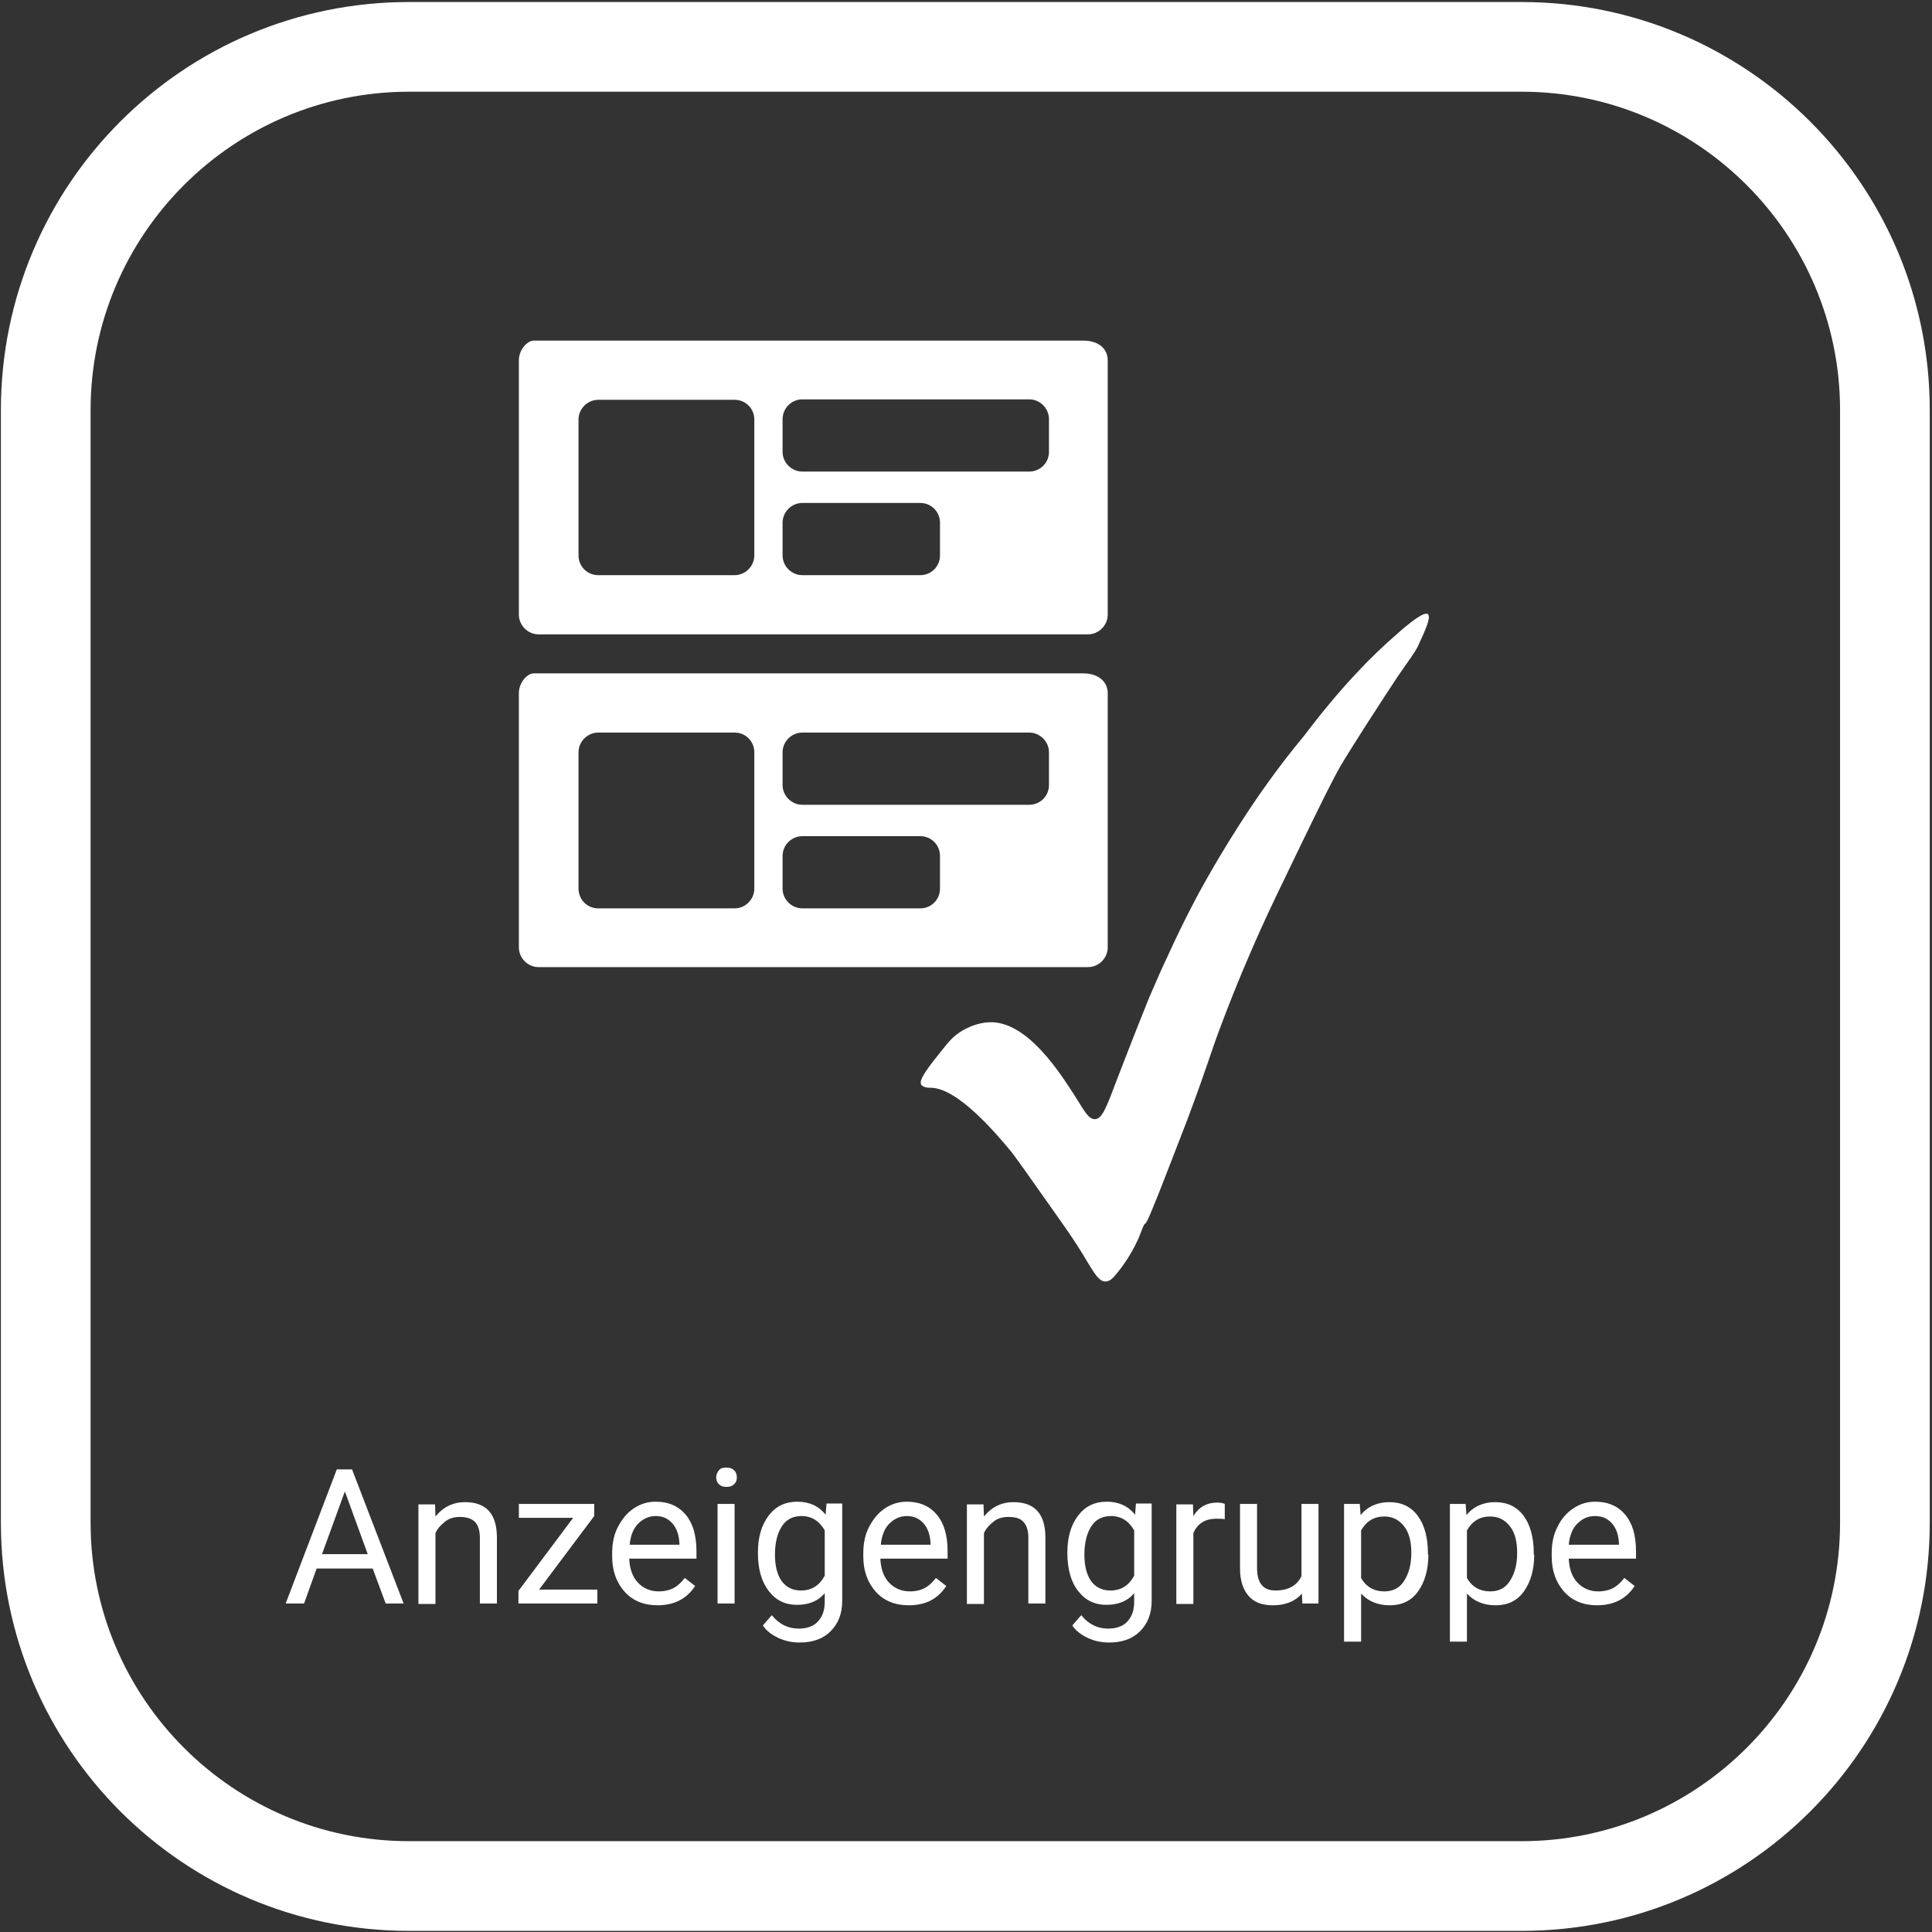
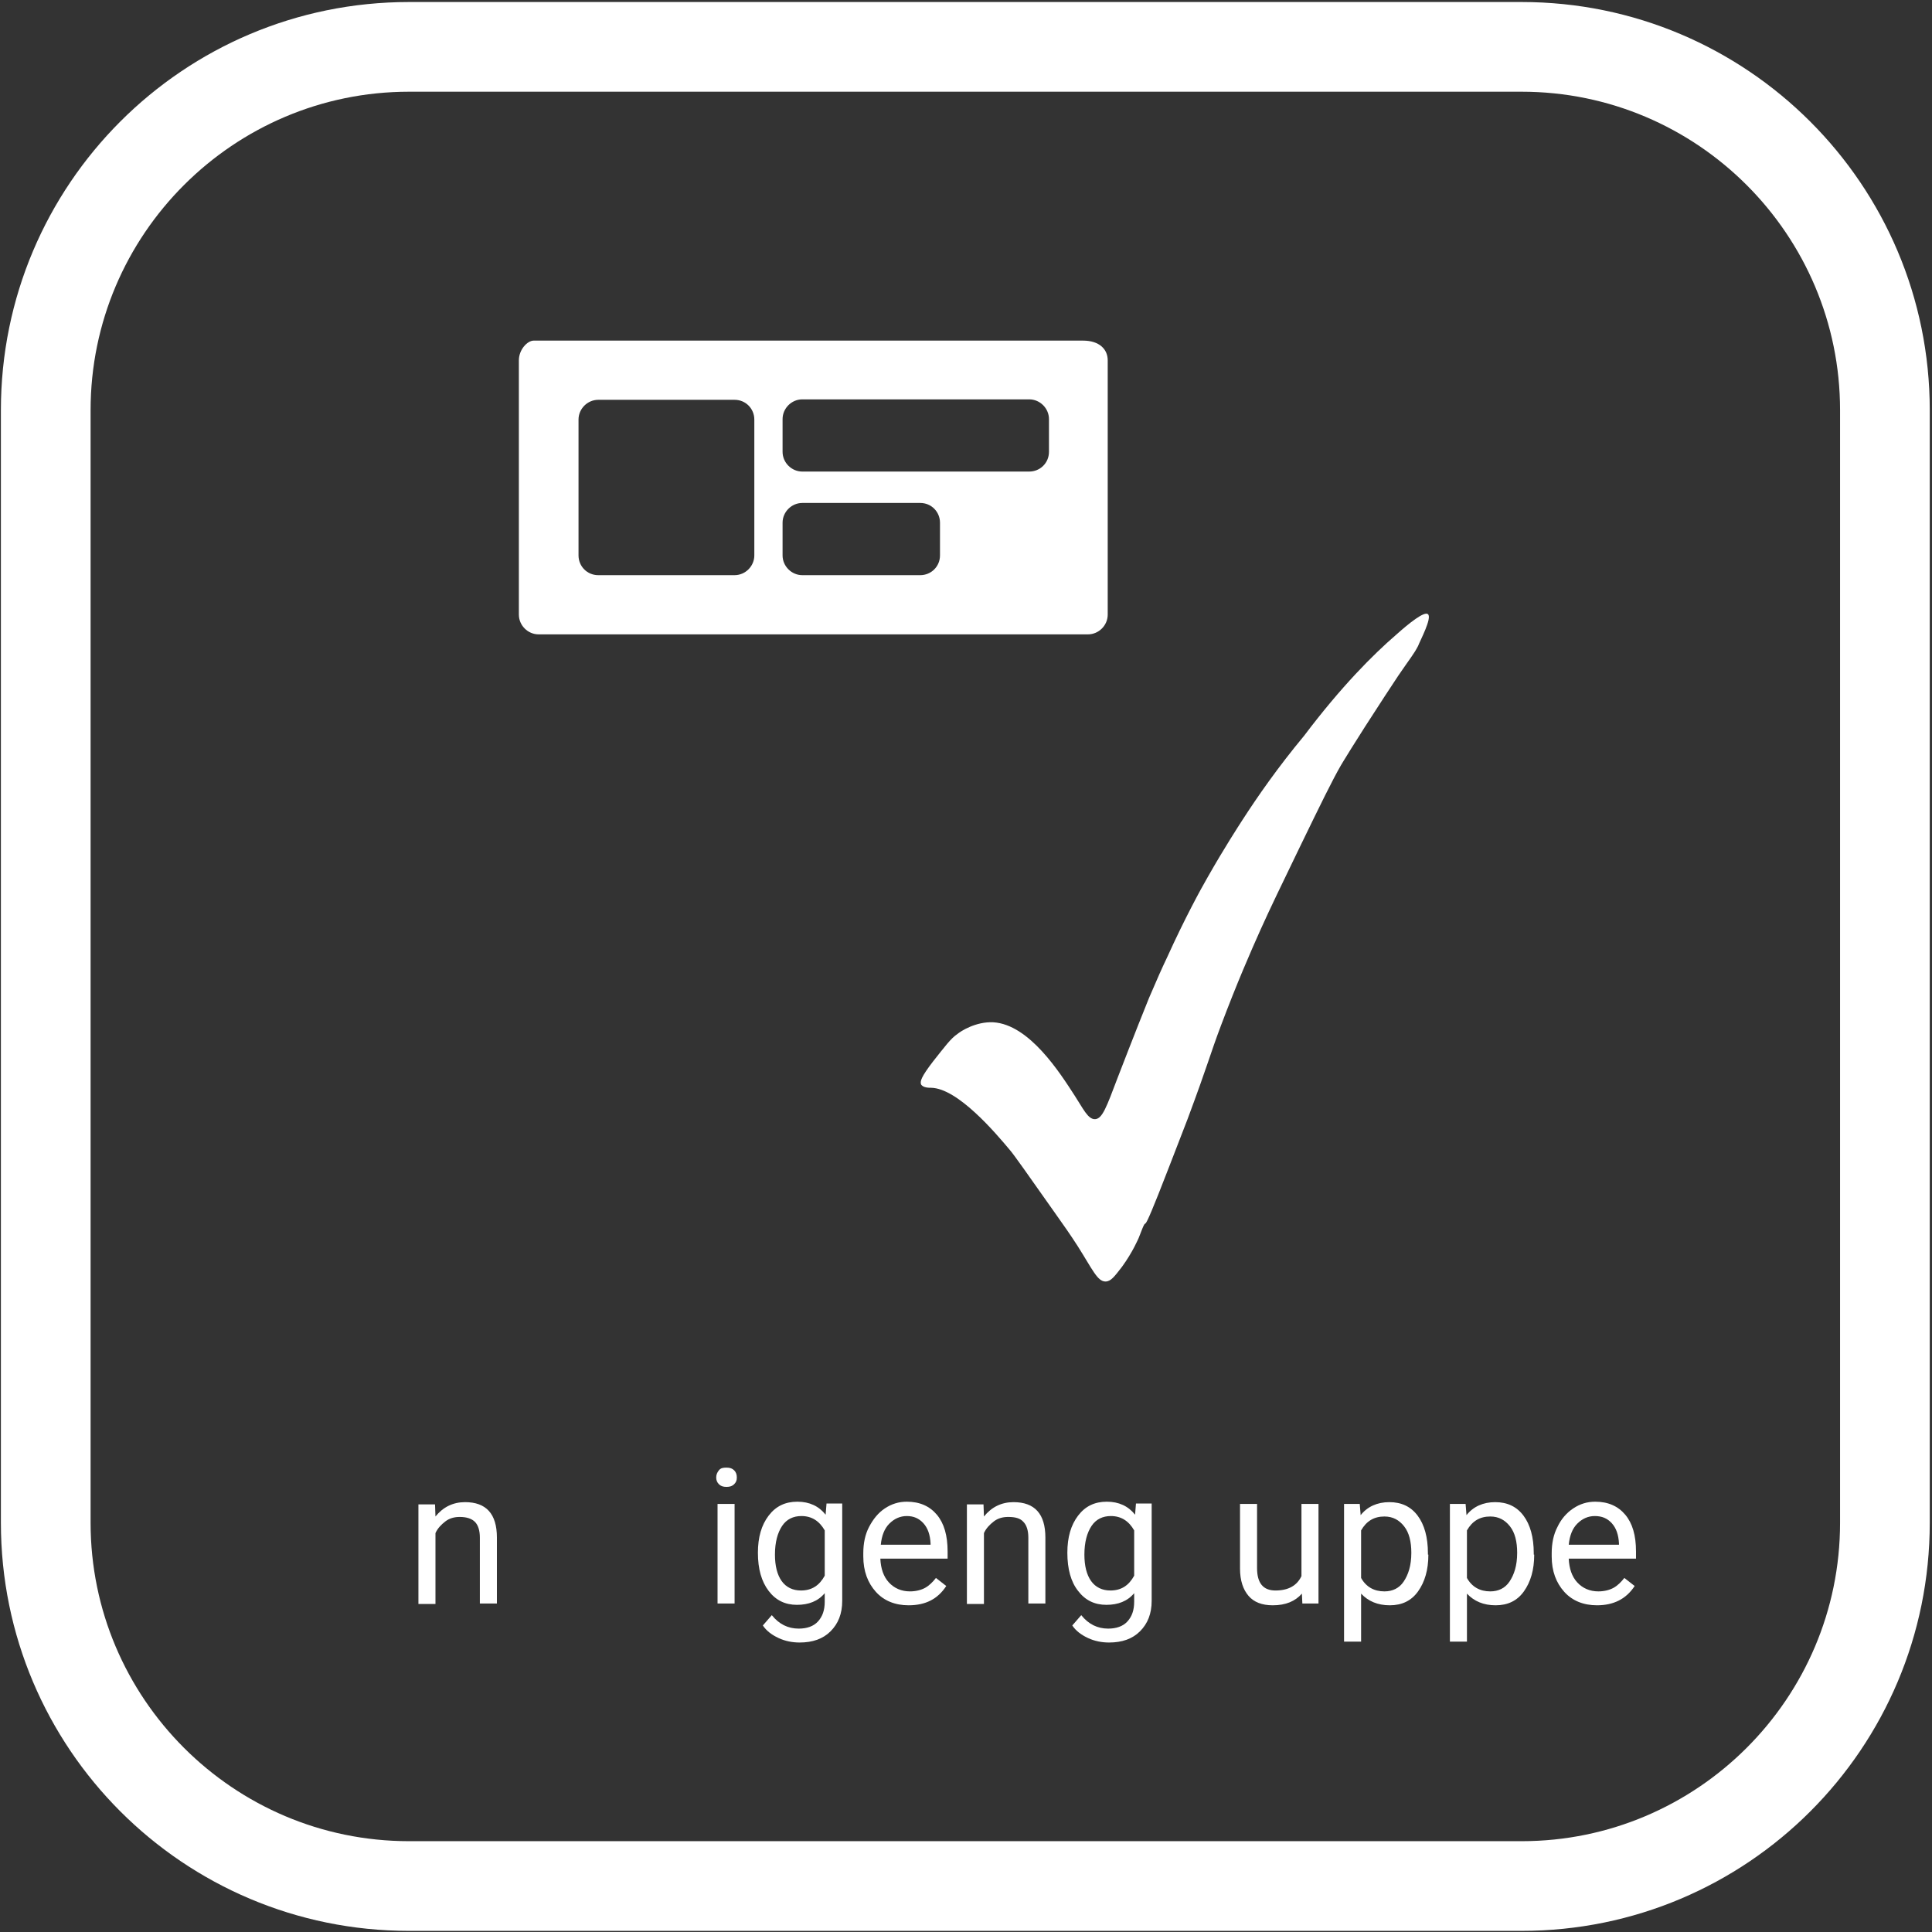
<svg xmlns="http://www.w3.org/2000/svg" version="1.1" width="300" height="300">
  <rect width="100%" height="100%" fill="#333333" stroke="none" />
  <svg version="1.1" x="0" y="0" viewBox="0 0 430.8 430.3" style="enable-background:new 0 0 430.8 430.3;" xml:space="preserve" width="300" height="300">
    <style type="text/css">
	.st0{fill:#FFFFFF;}
</style>
    <g id="Layer_1">
      <g>
        <path class="st0" d="M339.3,20.2c39.2,0,71,31.9,71,71v248.1c0,39.2-31.9,71-71,71H91.2c-39.2,0-71-31.9-71-71V91.2    c0-39.2,31.9-71,71-71H339.3 M339.3,0.2H91.2c-50.3,0-91,40.7-91,91v248.1c0,50.3,40.7,91,91,91h248.1c50.3,0,91-40.7,91-91V91.2    C430.3,40.9,389.5,0.2,339.3,0.2L339.3,0.2z" />
      </g>
    </g>
    <g id="Anzeigengruppe">
      <g>
-         <path class="st0" d="M83.1,349.5H70.6l-2.8,7.8h-4.1l11.4-29.9h3.4L90,357.3h-4L83.1,349.5z M71.8,346.3h10.2l-5.1-14L71.8,346.3z    " />
        <path class="st0" d="M97,335.1l0.1,2.8c1.7-2.1,3.9-3.2,6.6-3.2c4.7,0,7.1,2.6,7.1,7.9v14.7h-3.8v-14.7c0-1.6-0.4-2.8-1.1-3.5    s-1.8-1.1-3.4-1.1c-1.2,0-2.3,0.3-3.2,1s-1.7,1.5-2.2,2.6v15.8h-3.8v-22.2H97z" />
-         <path class="st0" d="M120.2,354.2h13v3.1h-17.6v-2.8l12.2-16.3h-12.1v-3.1h16.8v2.7L120.2,354.2z" />
-         <path class="st0" d="M146.6,357.7c-3,0-5.5-1-7.3-3s-2.8-4.6-2.8-7.9v-0.7c0-2.2,0.4-4.2,1.3-5.9s2-3.1,3.5-4.1s3.1-1.5,4.9-1.5    c2.9,0,5.1,1,6.7,2.9s2.4,4.6,2.4,8.2v1.6h-15c0.1,2.2,0.7,4,1.9,5.3c1.2,1.3,2.8,2,4.7,2c1.3,0,2.5-0.3,3.4-0.8s1.7-1.3,2.4-2.2    l2.3,1.8C153.1,356.3,150.3,357.7,146.6,357.7z M146.2,337.8c-1.5,0-2.8,0.6-3.9,1.7s-1.7,2.7-1.9,4.7h11.1v-0.3    c-0.1-1.9-0.6-3.4-1.6-4.5S147.7,337.8,146.2,337.8z" />
        <path class="st0" d="M159.7,329.2c0-0.6,0.2-1.1,0.6-1.6s0.9-0.6,1.7-0.6s1.3,0.2,1.7,0.6s0.6,0.9,0.6,1.6s-0.2,1.1-0.6,1.5    s-0.9,0.6-1.7,0.6s-1.3-0.2-1.7-0.6S159.7,329.8,159.7,329.2z M163.8,357.3H160v-22.2h3.8V357.3z" />
        <path class="st0" d="M169,346c0-3.5,0.8-6.2,2.4-8.3s3.7-3.1,6.4-3.1c2.7,0,4.8,1,6.3,2.9l0.2-2.5h3.5v21.7c0,2.9-0.9,5.1-2.6,6.8    s-4,2.5-6.9,2.5c-1.6,0-3.2-0.3-4.7-1s-2.7-1.6-3.5-2.8l2-2.3c1.6,2,3.6,3,6,3c1.8,0,3.3-0.5,4.3-1.6s1.5-2.5,1.5-4.4v-1.9    c-1.5,1.8-3.6,2.6-6.2,2.6c-2.6,0-4.7-1-6.3-3.1S169,349.6,169,346z M172.8,346.4c0,2.5,0.5,4.5,1.5,5.9c1,1.4,2.5,2.1,4.3,2.1    c2.4,0,4.1-1.1,5.3-3.3v-10.1c-1.2-2.1-2.9-3.2-5.2-3.2c-1.8,0-3.3,0.7-4.3,2.2S172.8,343.6,172.8,346.4z" />
-         <path class="st0" d="M202.6,357.7c-3,0-5.5-1-7.3-3s-2.8-4.6-2.8-7.9v-0.7c0-2.2,0.4-4.2,1.3-5.9s2-3.1,3.5-4.1s3.1-1.5,4.9-1.5    c2.9,0,5.1,1,6.7,2.9s2.4,4.6,2.4,8.2v1.6h-15c0.1,2.2,0.7,4,1.9,5.3c1.2,1.3,2.8,2,4.7,2c1.3,0,2.5-0.3,3.4-0.8s1.7-1.3,2.4-2.2    l2.3,1.8C209.1,356.3,206.4,357.7,202.6,357.7z M202.2,337.8c-1.5,0-2.8,0.6-3.9,1.7s-1.7,2.7-1.9,4.7h11.1v-0.3    c-0.1-1.9-0.6-3.4-1.6-4.5S203.7,337.8,202.2,337.8z" />
+         <path class="st0" d="M202.6,357.7c-3,0-5.5-1-7.3-3s-2.8-4.6-2.8-7.9v-0.7c0-2.2,0.4-4.2,1.3-5.9s2-3.1,3.5-4.1s3.1-1.5,4.9-1.5    c2.9,0,5.1,1,6.7,2.9s2.4,4.6,2.4,8.2v1.6h-15c0.1,2.2,0.7,4,1.9,5.3c1.2,1.3,2.8,2,4.7,2c1.3,0,2.5-0.3,3.4-0.8s1.7-1.3,2.4-2.2    l2.3,1.8C209.1,356.3,206.4,357.7,202.6,357.7z M202.2,337.8c-1.5,0-2.8,0.6-3.9,1.7s-1.7,2.7-1.9,4.7h11.1v-0.3    c-0.1-1.9-0.6-3.4-1.6-4.5S203.7,337.8,202.2,337.8" />
        <path class="st0" d="M219.3,335.1l0.1,2.8c1.7-2.1,3.9-3.2,6.6-3.2c4.7,0,7.1,2.6,7.1,7.9v14.7h-3.8v-14.7c0-1.6-0.4-2.8-1.1-3.5    c-0.7-0.8-1.8-1.1-3.4-1.1c-1.2,0-2.3,0.3-3.2,1s-1.7,1.5-2.2,2.6v15.8h-3.8v-22.2H219.3z" />
        <path class="st0" d="M238,346c0-3.5,0.8-6.2,2.4-8.3s3.7-3.1,6.4-3.1c2.7,0,4.8,1,6.3,2.9l0.2-2.5h3.5v21.7c0,2.9-0.9,5.1-2.6,6.8    c-1.7,1.7-4,2.5-6.9,2.5c-1.6,0-3.2-0.3-4.7-1s-2.7-1.6-3.5-2.8l2-2.3c1.6,2,3.6,3,6,3c1.8,0,3.3-0.5,4.3-1.6s1.5-2.5,1.5-4.4    v-1.9c-1.5,1.8-3.6,2.6-6.2,2.6c-2.6,0-4.7-1-6.3-3.1C238.8,352.5,238,349.6,238,346z M241.8,346.4c0,2.5,0.5,4.5,1.5,5.9    c1,1.4,2.5,2.1,4.3,2.1c2.4,0,4.1-1.1,5.3-3.3v-10.1c-1.2-2.1-2.9-3.2-5.2-3.2c-1.8,0-3.3,0.7-4.3,2.2S241.8,343.6,241.8,346.4z" />
-         <path class="st0" d="M273.1,338.5c-0.6-0.1-1.2-0.1-1.9-0.1c-2.5,0-4.2,1.1-5.1,3.2v15.8h-3.8v-22.2h3.7l0.1,2.6c1.2-2,3-3,5.3-3    c0.7,0,1.3,0.1,1.7,0.3V338.5z" />
        <path class="st0" d="M290.3,355.1c-1.5,1.7-3.6,2.6-6.5,2.6c-2.4,0-4.2-0.7-5.4-2.1c-1.2-1.4-1.9-3.4-1.9-6.1v-14.4h3.8v14.3    c0,3.4,1.4,5,4.1,5c2.9,0,4.8-1.1,5.8-3.2v-16.1h3.8v22.2h-3.6L290.3,355.1z" />
        <path class="st0" d="M318.5,346.4c0,3.4-0.8,6.1-2.3,8.2s-3.6,3.1-6.3,3.1c-2.7,0-4.8-0.9-6.4-2.6v10.7h-3.8v-30.7h3.5l0.2,2.5    c1.5-1.9,3.7-2.9,6.4-2.9c2.7,0,4.8,1,6.3,3s2.3,4.8,2.3,8.4V346.4z M314.7,346c0-2.5-0.5-4.5-1.6-5.9s-2.5-2.2-4.4-2.2    c-2.3,0-4,1-5.2,3.1v10.6c1.1,2,2.9,3,5.2,3c1.8,0,3.3-0.7,4.3-2.2S314.7,348.9,314.7,346z" />
        <path class="st0" d="M342.1,346.4c0,3.4-0.8,6.1-2.3,8.2s-3.6,3.1-6.3,3.1c-2.7,0-4.8-0.9-6.4-2.6v10.7h-3.8v-30.7h3.5l0.2,2.5    c1.5-1.9,3.7-2.9,6.4-2.9c2.7,0,4.8,1,6.3,3s2.3,4.8,2.3,8.4V346.4z M338.3,346c0-2.5-0.5-4.5-1.6-5.9s-2.5-2.2-4.4-2.2    c-2.3,0-4,1-5.2,3.1v10.6c1.1,2,2.9,3,5.2,3c1.8,0,3.3-0.7,4.3-2.2S338.3,348.9,338.3,346z" />
        <path class="st0" d="M356.1,357.7c-3,0-5.5-1-7.3-3s-2.8-4.6-2.8-7.9v-0.7c0-2.2,0.4-4.2,1.3-5.9c0.8-1.7,2-3.1,3.5-4.1    s3.1-1.5,4.9-1.5c2.9,0,5.1,1,6.7,2.9s2.4,4.6,2.4,8.2v1.6h-15c0.1,2.2,0.7,4,1.9,5.3c1.2,1.3,2.8,2,4.7,2c1.3,0,2.5-0.3,3.4-0.8    s1.7-1.3,2.4-2.2l2.3,1.8C362.6,356.3,359.8,357.7,356.1,357.7z M355.6,337.8c-1.5,0-2.8,0.6-3.9,1.7s-1.7,2.7-1.9,4.7H361v-0.3    c-0.1-1.9-0.6-3.4-1.6-4.5S357.2,337.8,355.6,337.8z" />
      </g>
      <path class="st0" d="M241.5,75.7H119c-1.4,0-3.3,2-3.3,4.4v56.7c0,2.4,2,4.4,4.4,4.4h122.5c2.4,0,4.4-2,4.4-4.4V80.1   C247,77.6,245.1,75.7,241.5,75.7z M168.2,123.6c0,2.4-2,4.4-4.4,4.4h-30.4c-2.5,0-4.4-2-4.4-4.4V93.3c0-2.4,2-4.4,4.4-4.4h30.4   c2.5,0,4.4,2,4.4,4.4V123.6z M209.6,123.6c0,2.5-2,4.4-4.4,4.4h-26.3c-2.4,0-4.4-2-4.4-4.4v-7.3c0-2.4,2-4.4,4.4-4.4h26.3   c2.5,0,4.4,2,4.4,4.4V123.6z M233.9,100.5c0,2.5-2,4.4-4.4,4.4h-50.6c-2.4,0-4.4-2-4.4-4.4v-7.3c0-2.4,2-4.4,4.4-4.4h50.6   c2.4,0,4.4,2,4.4,4.4V100.5z" />
-       <path class="st0" d="M241.5,149.9H119c-1.4,0-3.3,2-3.3,4.4V211c0,2.4,2,4.4,4.4,4.4h122.5c2.4,0,4.4-2,4.4-4.4v-56.7   C247,151.9,245.1,149.9,241.5,149.9z M168.2,197.9c0,2.4-2,4.4-4.4,4.4h-30.4c-2.5,0-4.4-2-4.4-4.4v-30.4c0-2.4,2-4.4,4.4-4.4h30.4   c2.5,0,4.4,2,4.4,4.4V197.9z M209.6,197.9c0,2.5-2,4.4-4.4,4.4h-26.3c-2.4,0-4.4-2-4.4-4.4v-7.3c0-2.4,2-4.4,4.4-4.4h26.3   c2.5,0,4.4,2,4.4,4.4V197.9z M233.9,174.8c0,2.5-2,4.4-4.4,4.4h-50.6c-2.4,0-4.4-2-4.4-4.4v-7.3c0-2.4,2-4.4,4.4-4.4h50.6   c2.4,0,4.4,2,4.4,4.4V174.8z" />
      <path class="st0" d="M318.4,136.7c-0.8-0.7-4.2,2-7.1,4.6c-5.1,4.4-12.2,11.5-20.5,22.5c-5.9,7.1-10.4,13.6-13.7,18.7   c-0.9,1.4-4.1,6.3-7.9,13c-1.5,2.6-5,9-8.9,17.6c-1.1,2.3-2.4,5.2-4.1,9.2c-3,7.4-7,17.8-7,17.8c-2.5,6.6-3.4,9.1-5,9.2   c-1.6,0.1-2.7-2.4-4.6-5.3c-3.3-5.1-10.1-15.8-18.1-16.3c-3.9-0.2-7.3,2-8,2.6c-1.5,1-2.8,2.8-5.5,6.2c-2.6,3.4-2.9,4.4-2.6,5.1   c0.5,0.7,1.7,0.7,2.2,0.7c6,0.1,14.5,10.2,17.6,13.9c0.8,0.9,3.9,5.3,10.1,14.1c1.7,2.4,3.4,4.8,5,7.3c3.3,5.2,4.4,7.9,6.2,7.9   c1.2,0,2-1.1,3.7-3.3c2.4-3.3,3.6-6.2,3.7-6.4c3-7.9-1,4.3,6.8-15.9c1.8-4.7,2.7-7,4.1-10.6c4.7-12.6,4.9-14.1,7.5-21   c3.5-9.3,6.6-16.4,8.8-21.3c2.3-5.1,4.4-9.4,8.6-18.1c4.9-10.1,7.4-15.2,9.3-18.5c0,0,2.9-4.9,9.9-15.6c1.5-2.3,2.9-4.4,2.9-4.4   l0,0c2.8-4.1,3.4-4.7,4.4-6.6C316.6,142.7,319.4,137.5,318.4,136.7z" />
    </g>
  </svg>
</svg>